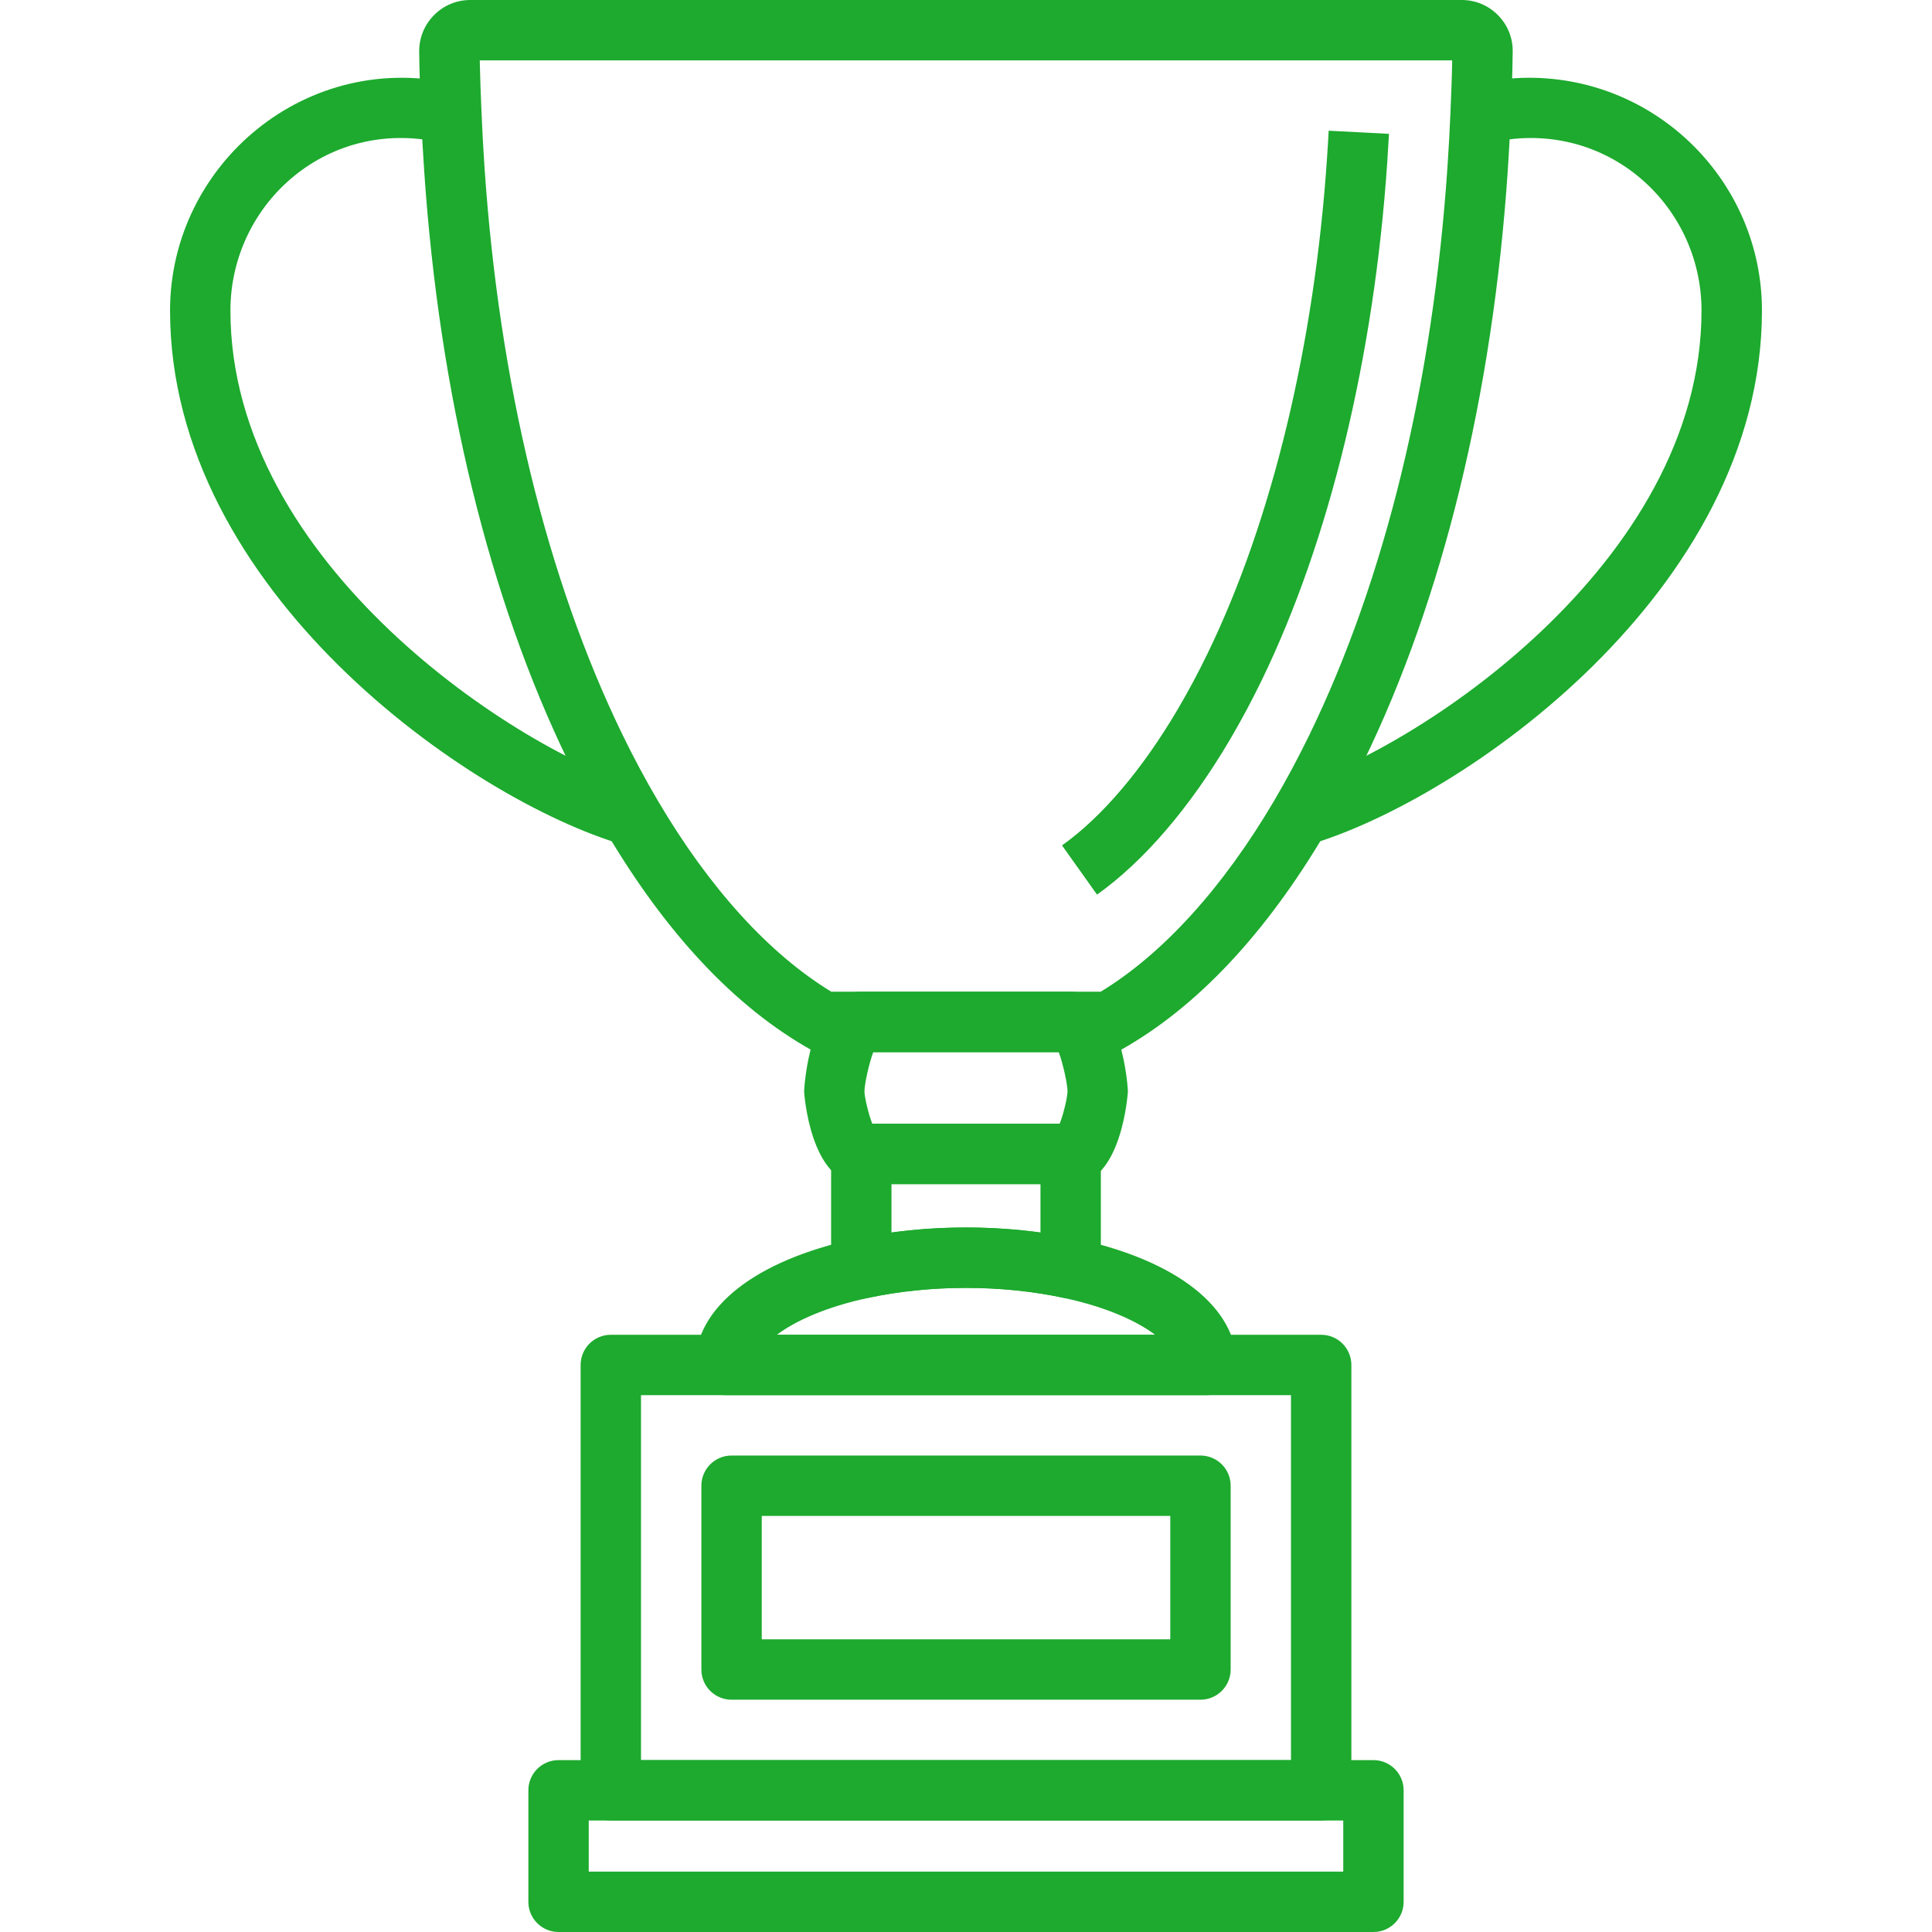
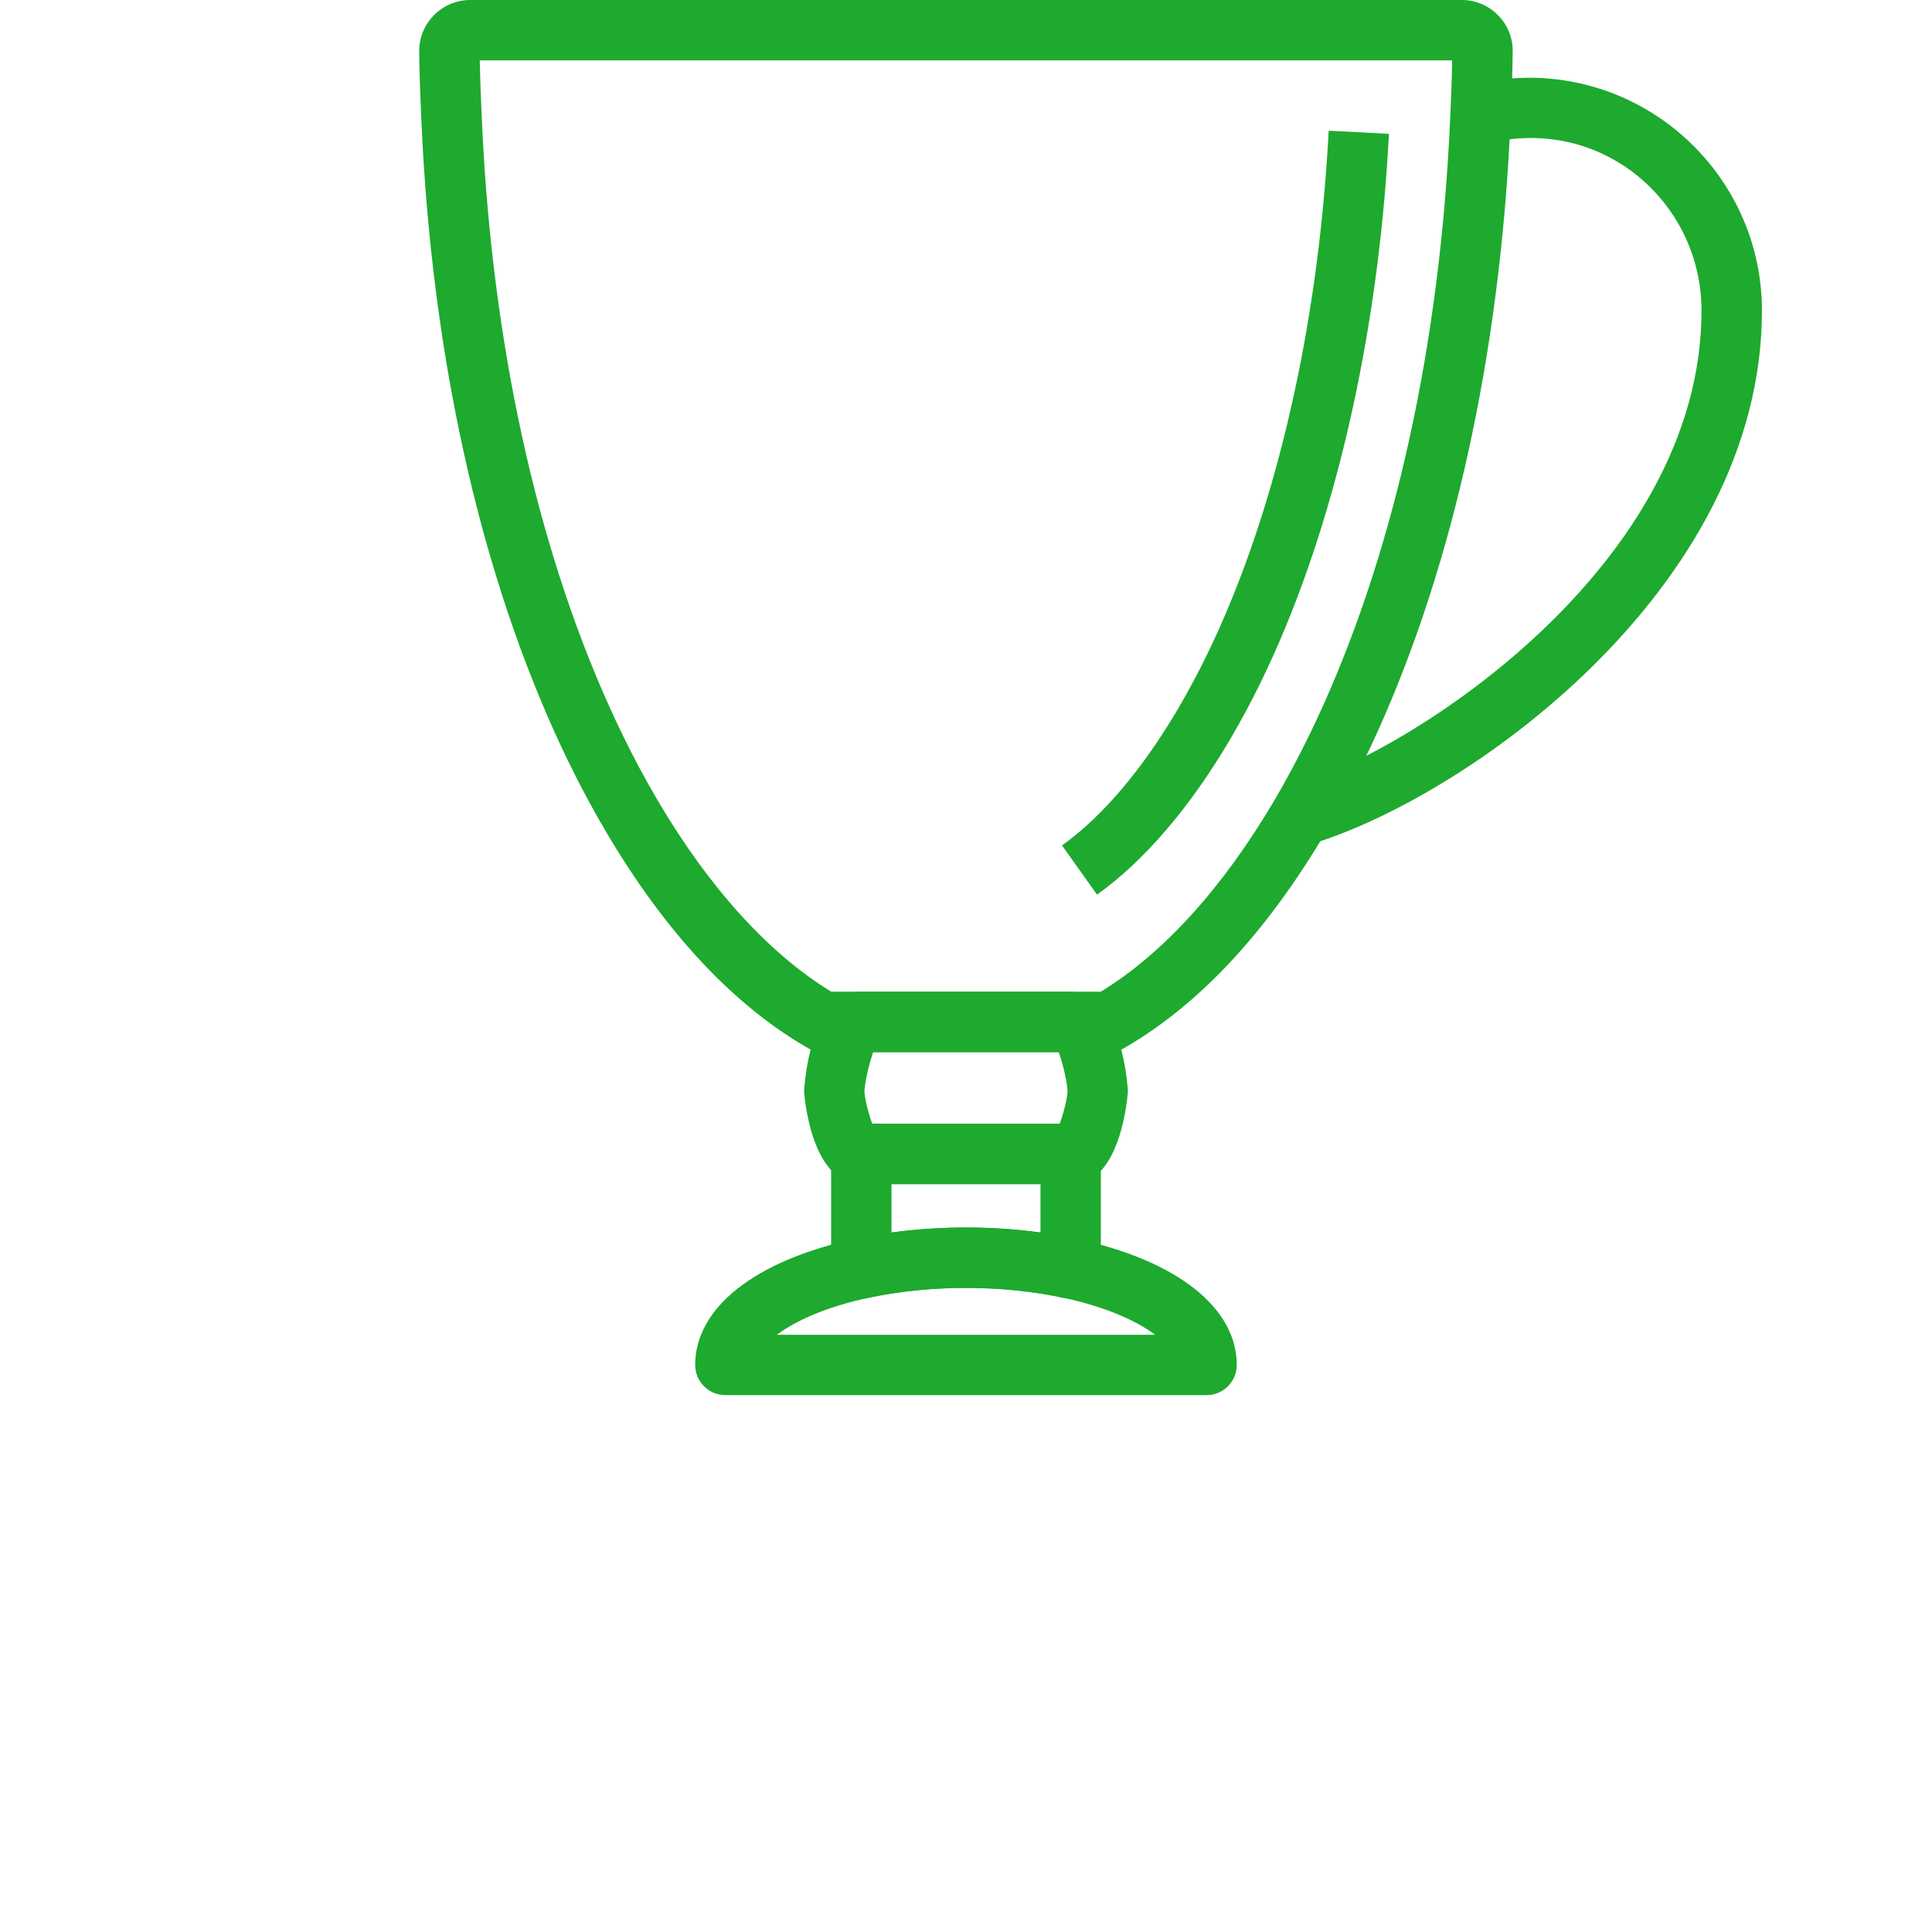
<svg xmlns="http://www.w3.org/2000/svg" width="60" height="60" viewBox="0 0 60 60" fill="none">
  <path d="M47.488 2.415C46.922 2.415 46.34 2.488 45.759 2.631L46.206 4.451C49.751 3.581 52.842 6.278 52.842 9.645C52.842 17.53 43.862 23.342 40.119 24.436L40.645 26.236C45.4 24.846 54.718 18.353 54.719 9.645C54.719 5.658 51.475 2.415 47.488 2.415Z" fill="#1DAA2E" />
-   <path d="M7.156 9.645C7.156 6.278 10.246 3.577 13.791 4.452L14.24 2.632C9.549 1.478 5.281 5.093 5.281 9.645C5.281 18.354 14.6 24.846 19.353 26.236L19.879 24.436C16.135 23.341 7.156 17.53 7.156 9.645Z" fill="#1DAA2E" />
  <path d="M33.251 34.898H26.748C26.231 34.898 25.811 35.318 25.811 35.836V39.394C25.811 39.676 25.939 39.945 26.16 40.123C26.327 40.259 26.535 40.331 26.748 40.331C26.814 40.331 26.881 40.324 26.946 40.31C28.877 39.892 31.123 39.892 33.053 40.31C33.331 40.368 33.619 40.3 33.84 40.123C34.06 39.945 34.188 39.678 34.188 39.394V35.836C34.188 35.318 33.769 34.898 33.251 34.898ZM32.313 38.276C30.811 38.069 29.188 38.068 27.686 38.277V36.773V36.773H32.313V38.276Z" fill="#1DAA2E" />
-   <path d="M42.653 54.662H17.346C16.829 54.662 16.409 55.081 16.409 55.599V59.062C16.409 59.581 16.829 60 17.346 60H42.653C43.172 60 43.591 59.581 43.591 59.062V55.599C43.591 55.081 43.172 54.662 42.653 54.662ZM41.716 58.125H18.284V56.537H41.716V58.125Z" fill="#1DAA2E" />
-   <path d="M41.03 41.453H18.969C18.451 41.453 18.032 41.873 18.032 42.391V55.599C18.032 56.118 18.451 56.537 18.969 56.537H41.03C41.548 56.537 41.968 56.117 41.968 55.599V42.391C41.968 41.873 41.549 41.453 41.03 41.453ZM40.093 54.662H19.907V43.328H40.093V54.662Z" fill="#1DAA2E" />
-   <path d="M37.281 45.203H22.719C22.201 45.203 21.782 45.622 21.782 46.14V51.849C21.782 52.367 22.201 52.786 22.719 52.786H37.281C37.799 52.786 38.219 52.366 38.219 51.849V46.14C38.219 45.622 37.8 45.203 37.281 45.203ZM36.344 50.911H23.657V47.078H36.344V50.911Z" fill="#1DAA2E" />
  <path d="M46.522 0.472C46.222 0.168 45.823 0 45.397 0H14.603C14.179 0 13.78 0.167 13.48 0.469C13.18 0.772 13.016 1.172 13.018 1.597C13.024 2.236 13.05 2.864 13.079 3.579C13.102 4.157 13.135 4.729 13.173 5.298C13.641 12.241 15.188 18.585 17.648 23.645C18.01 24.389 18.401 25.118 18.808 25.81C20.687 29.001 22.839 31.289 25.206 32.614C25.454 32.752 25.75 32.77 26.009 32.667C26.226 32.675 26.472 32.675 26.747 32.675H34.005C34.111 32.714 34.223 32.734 34.334 32.734C34.492 32.734 34.65 32.694 34.793 32.615C37.159 31.291 39.312 29.002 41.19 25.811C41.595 25.12 41.985 24.392 42.349 23.647C44.811 18.584 46.358 12.239 46.825 5.299C46.862 4.73 46.895 4.16 46.919 3.578C46.946 2.922 46.972 2.266 46.978 1.602C46.984 1.177 46.822 0.775 46.522 0.472ZM45.045 3.502C45.021 4.064 44.991 4.619 44.953 5.172C44.504 11.874 43.02 17.978 40.663 22.825C40.321 23.527 39.955 24.212 39.574 24.86C37.975 27.576 36.117 29.621 34.183 30.799H26.748C26.75 30.8 26.118 30.799 25.817 30.799C23.882 29.62 22.024 27.576 20.426 24.859C20.043 24.209 19.677 23.526 19.336 22.825C16.98 17.98 15.497 11.876 15.045 5.172C15.009 4.62 14.977 4.064 14.951 3.418C14.93 2.905 14.909 2.393 14.899 1.875H45.099C45.09 2.422 45.067 2.962 45.045 3.502Z" fill="#1DAA2E" />
  <path d="M41.263 4.059C41.248 4.354 41.231 4.631 41.212 4.906C40.821 10.715 39.499 16.19 37.489 20.322C37.208 20.9 36.902 21.471 36.581 22.019C35.47 23.905 34.225 25.37 32.982 26.255L34.069 27.783C35.526 26.746 36.952 25.082 38.197 22.971C38.544 22.379 38.874 21.764 39.176 21.142C41.288 16.797 42.675 11.076 43.083 5.03C43.102 4.744 43.119 4.46 43.136 4.157L41.263 4.059Z" fill="#1DAA2E" />
  <path d="M33.251 30.8H26.706C25.128 30.8 24.972 33.859 24.972 33.89C24.972 33.919 25.155 36.774 26.748 36.774H33.294C34.844 36.774 35.028 33.919 35.028 33.89C35.028 33.859 34.872 30.8 33.251 30.8ZM32.909 34.899H27.09C26.969 34.592 26.849 34.081 26.846 33.891C26.849 33.663 26.985 33.037 27.119 32.675H32.88C33.015 33.037 33.15 33.663 33.153 33.889C33.15 34.081 33.03 34.593 32.909 34.899Z" fill="#1DAA2E" />
  <path d="M33.449 38.477C31.259 38.005 28.741 38.003 26.55 38.477C23.445 39.149 21.59 40.612 21.59 42.39C21.59 42.908 22.01 43.327 22.528 43.327H37.471C37.989 43.327 38.409 42.908 38.409 42.39C38.409 40.611 36.554 39.149 33.449 38.477ZM24.127 41.452C24.706 41.017 25.657 40.589 26.946 40.31C28.878 39.892 31.123 39.892 33.052 40.31C34.342 40.589 35.293 41.017 35.872 41.452H24.127Z" fill="#1DAA2E" />
</svg>